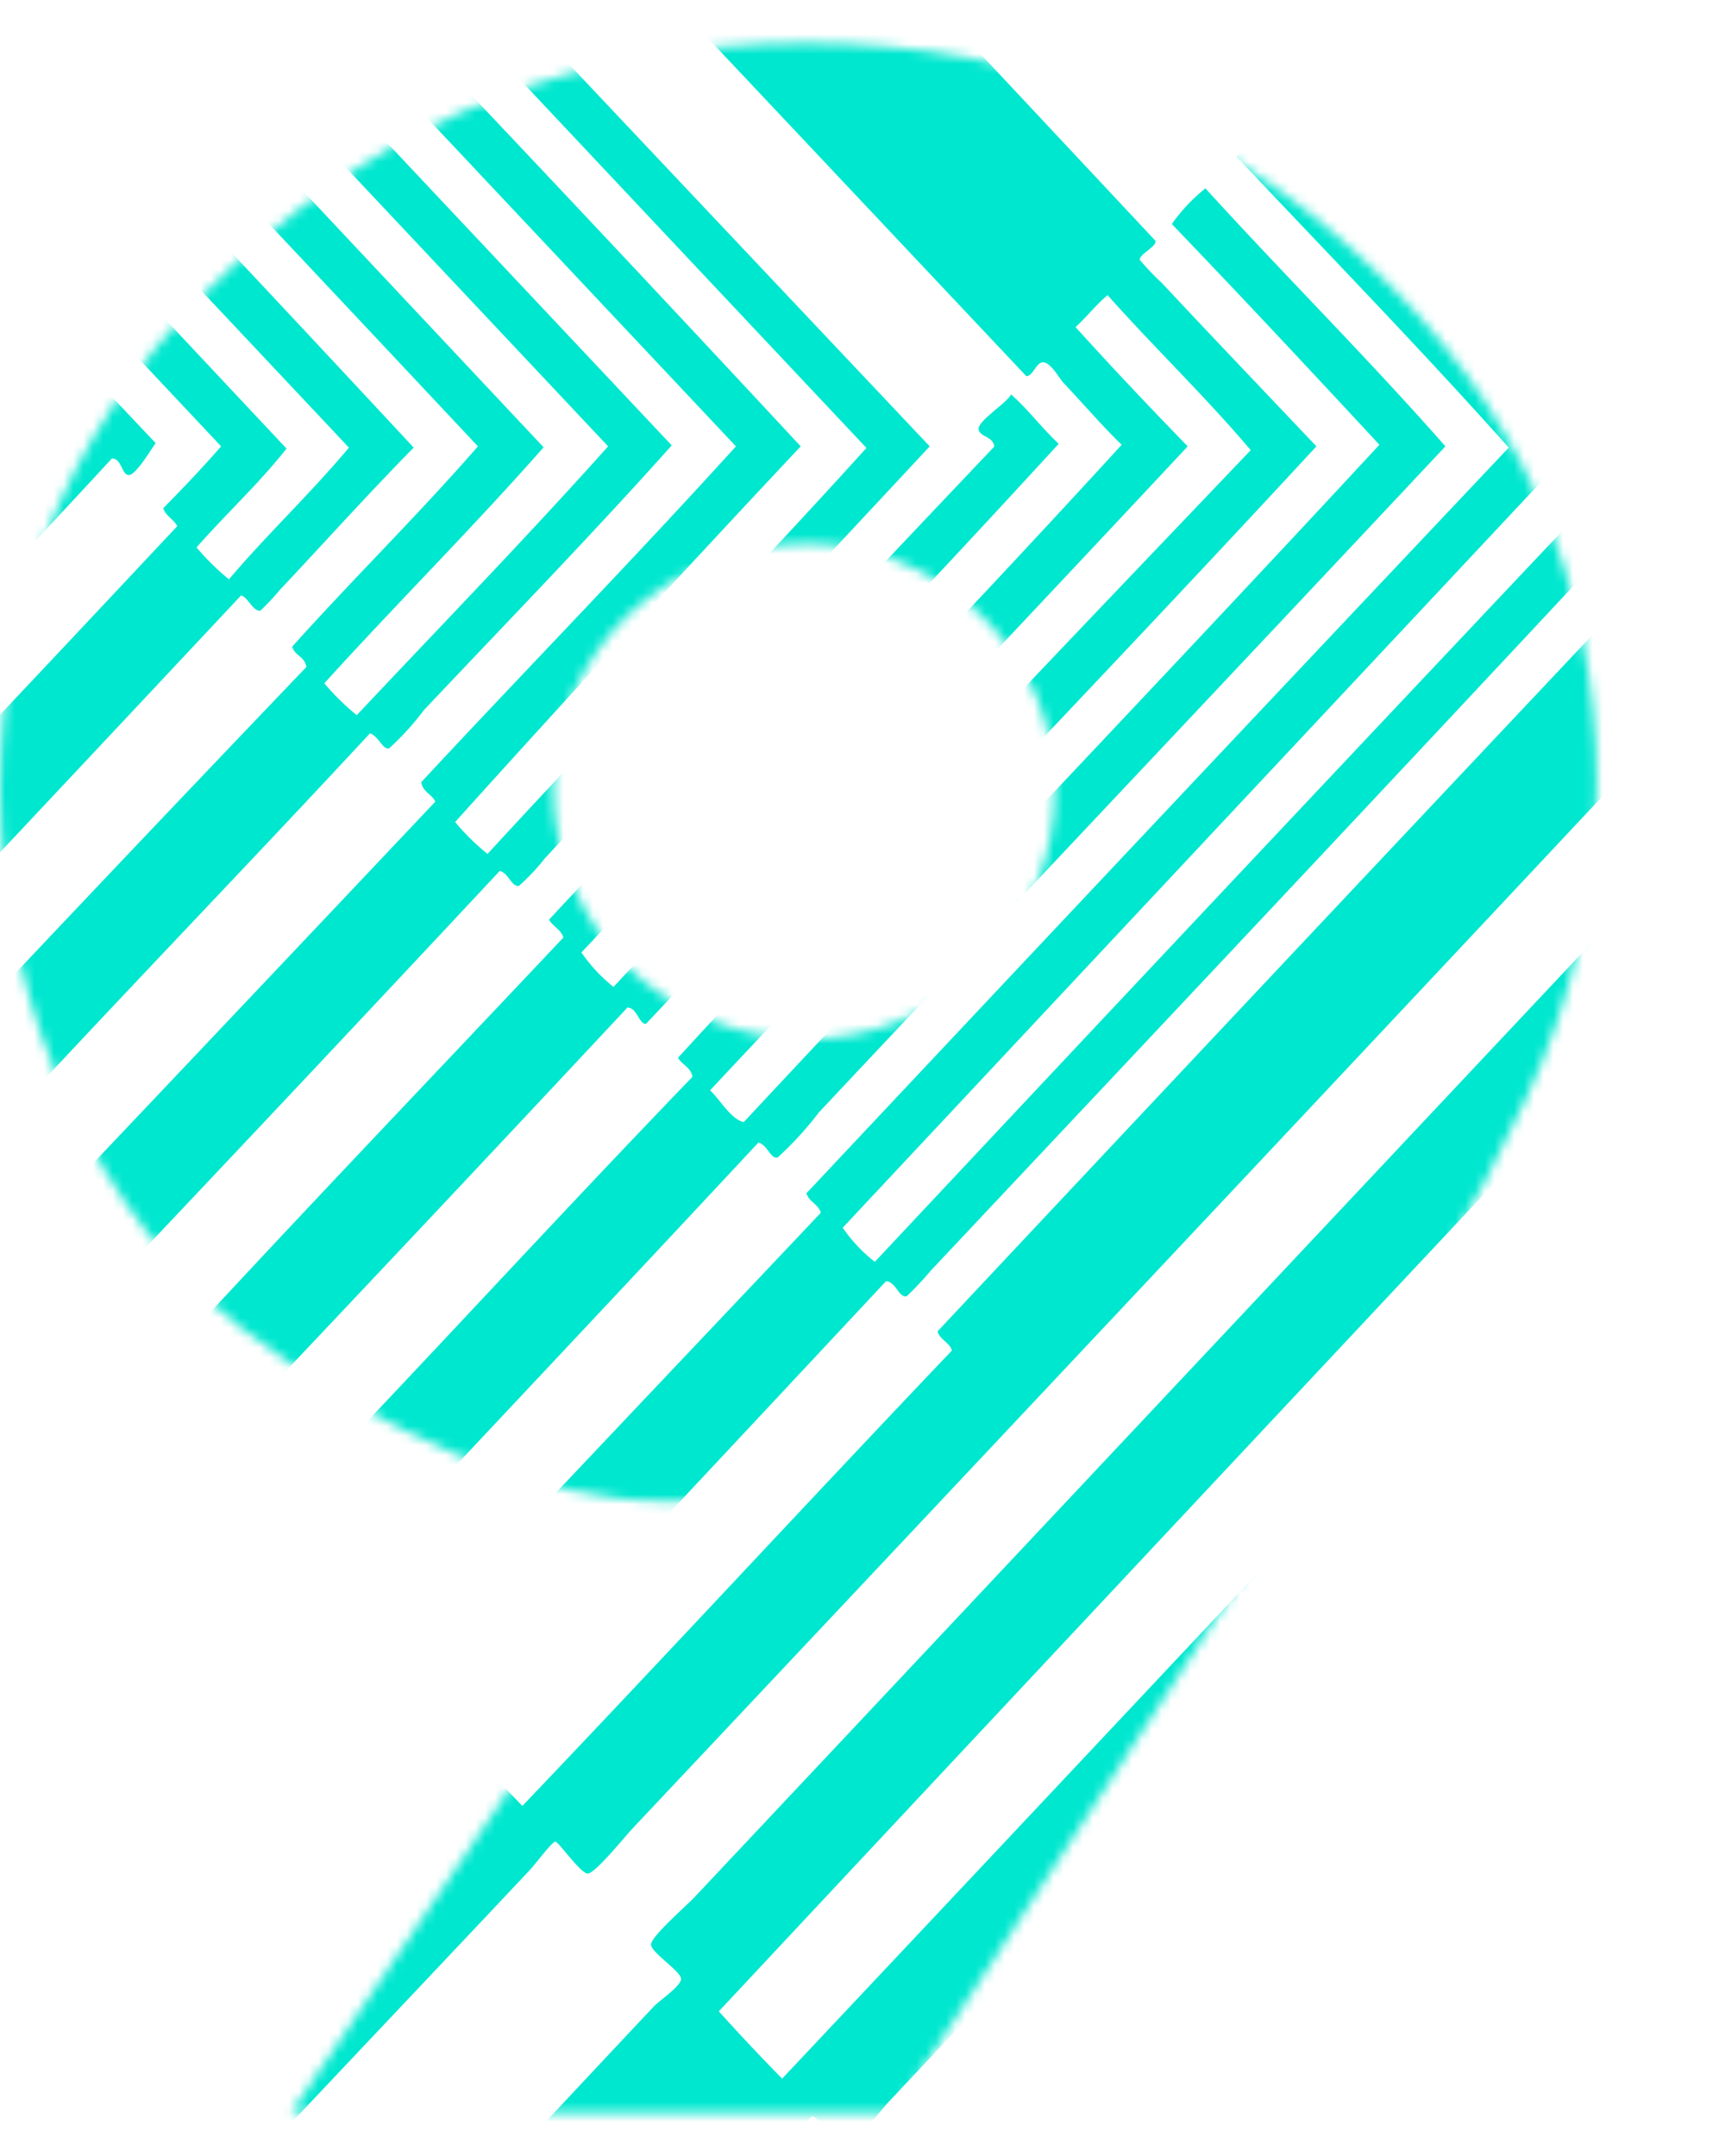
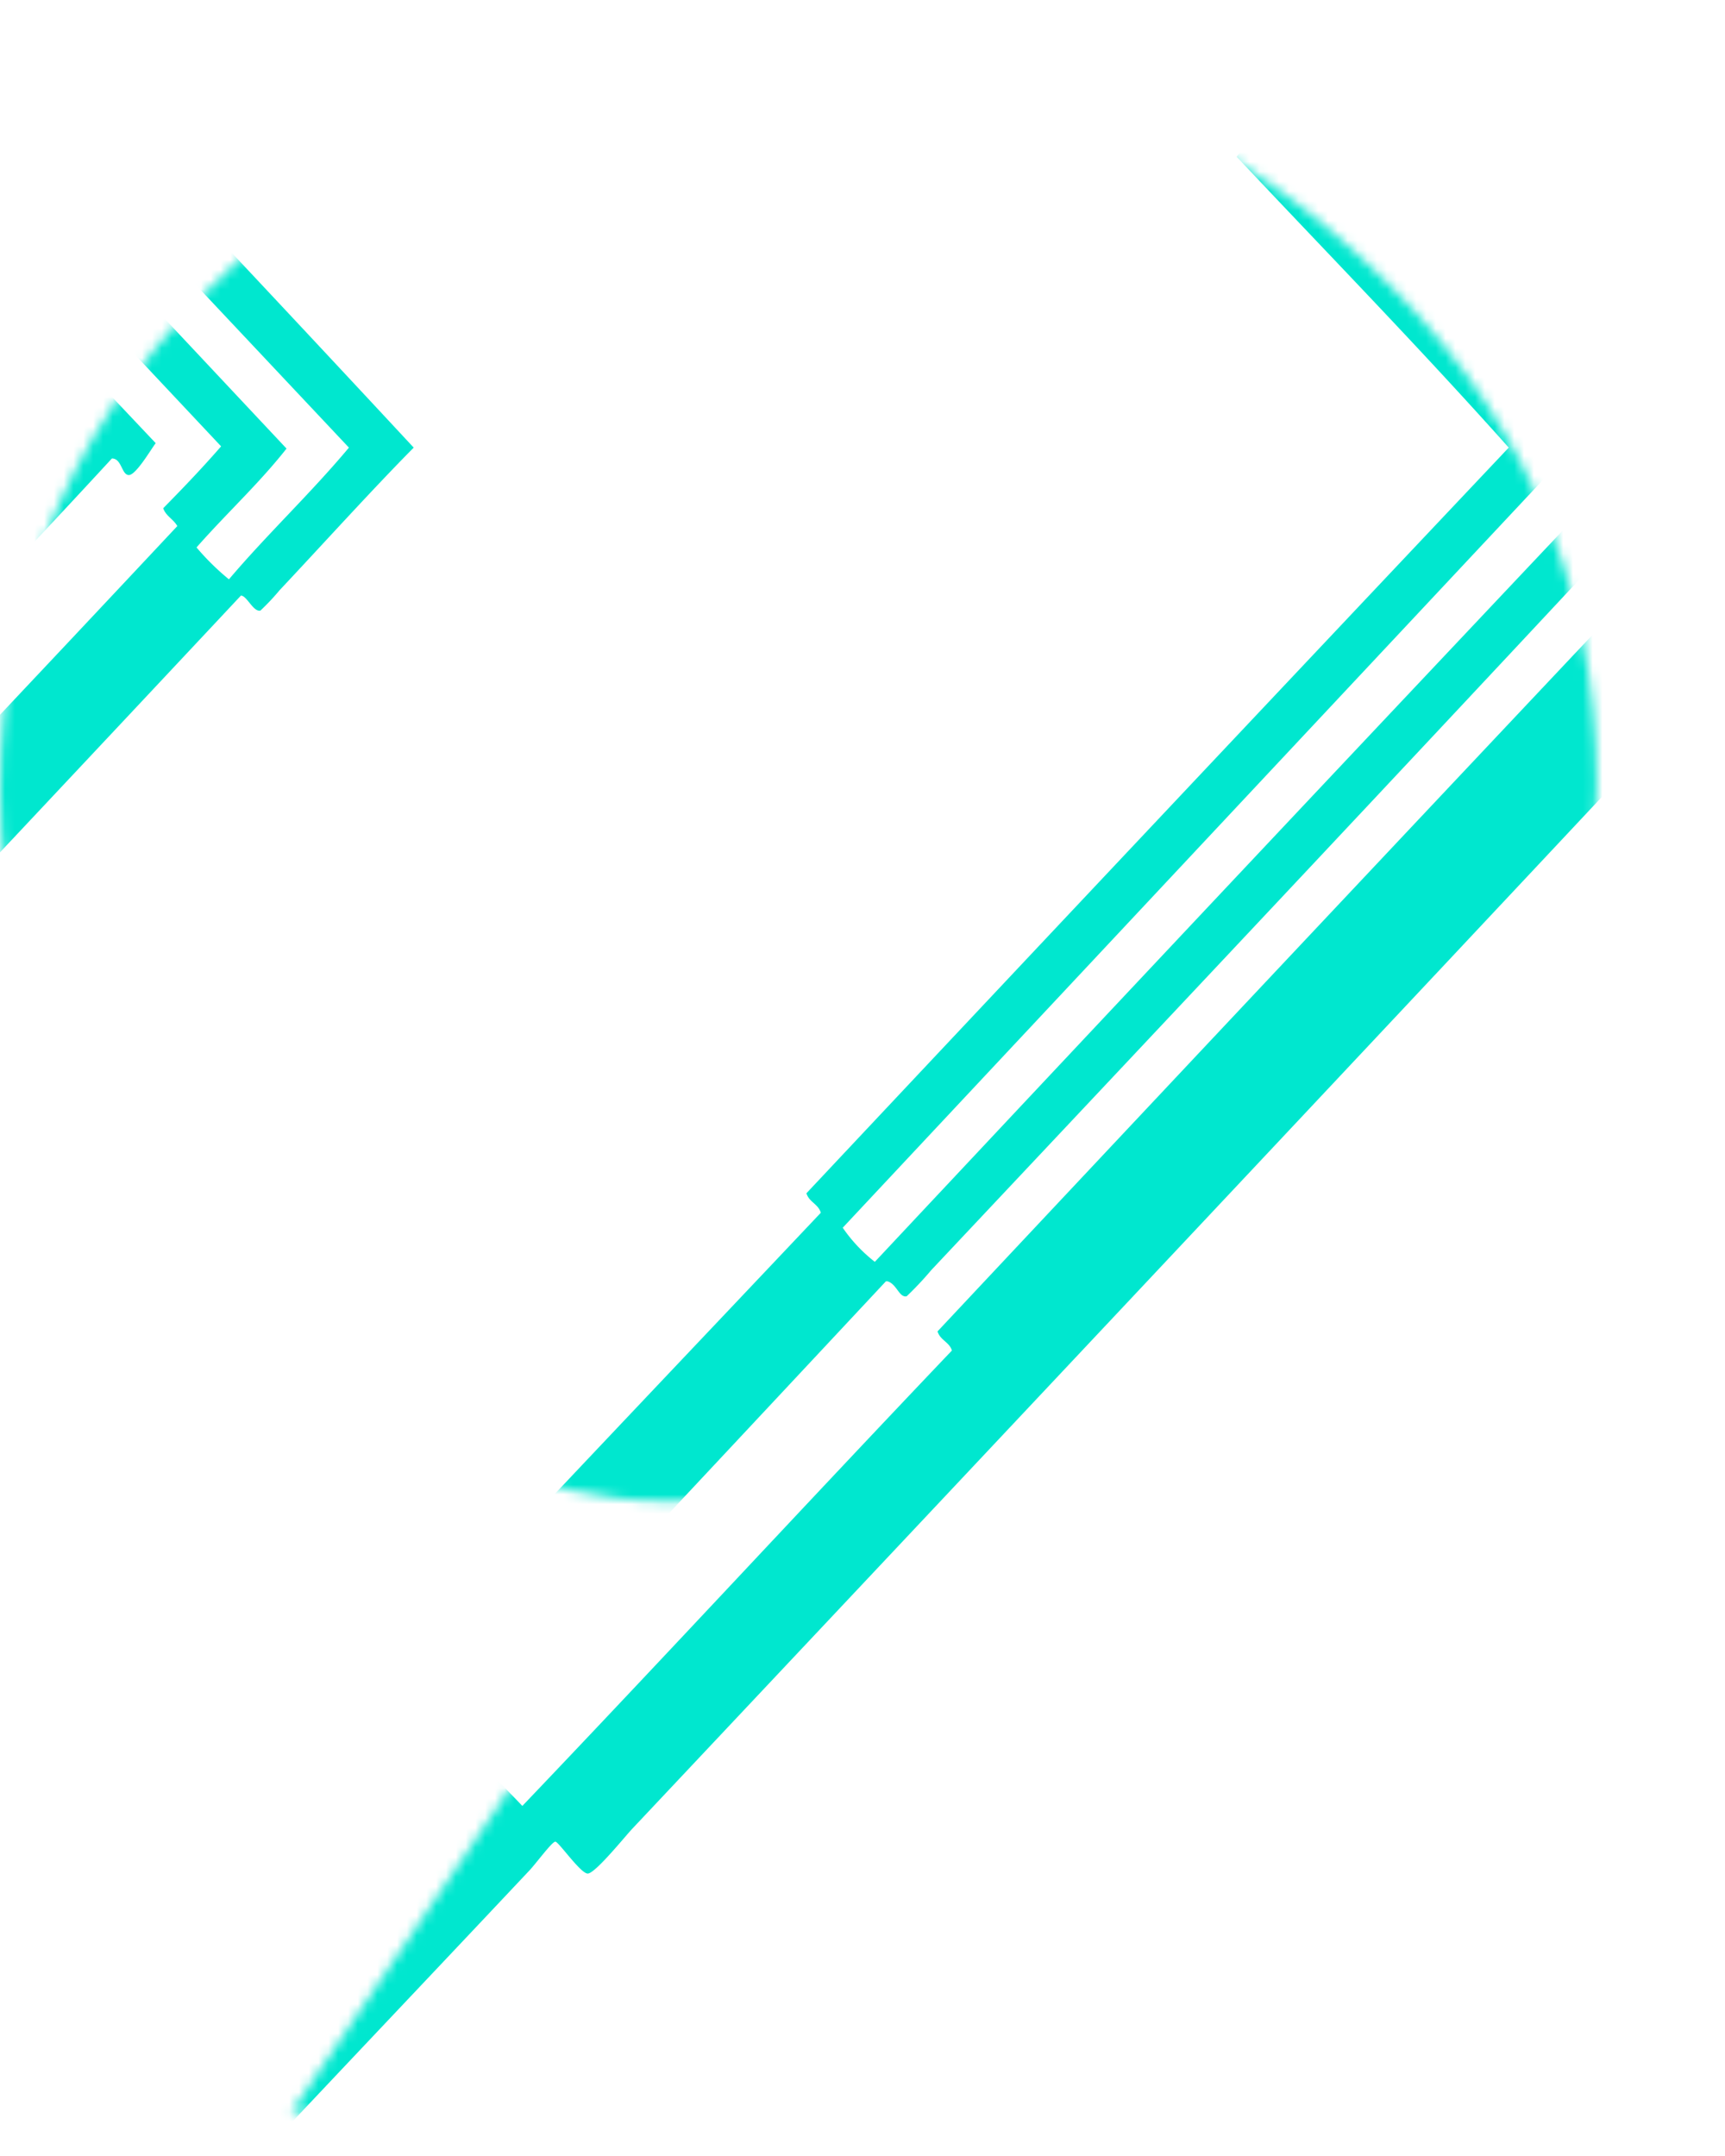
<svg xmlns="http://www.w3.org/2000/svg" width="176" height="220" fill="none">
  <mask id="a" style="mask-type:alpha" maskUnits="userSpaceOnUse" x="0" y="4" width="163" height="212">
    <path d="m91.2 215.6 41.4-63.6c10.8-16.5 18.6-30 23.1-39.9 4.8-10.2 7.2-21 7.2-32.1 0-20.7-7.8-38.7-23.7-53.4-15.6-14.7-34.5-22.2-57-22.2-22.8 0-42.3 7.5-58.2 22.5C8.1 41.6 0 59.6 0 80.6c0 23.1 10.5 43.8 24.6 54.9 14.4 11.1 30.3 17.7 43.5 17.7.9 0 2.4 0 3.9-.3l-42.3 62.7h61.5Zm-27.3-117c-9.9-10.5-9.9-25.8 0-35.7 10.5-9.9 26.4-9.9 36.3 0 9.9 9.6 9.9 25.8 0 35.7-9.9 9.9-25.8 9.9-36.3 0Z" fill="#00E7CF" />
  </mask>
  <g mask="url(#a)" fill="#00E7CF">
-     <path d="M-125.433 325.422c6.673-7.322 13.958-14.84 21.059-22.39.673-.716 2.479-3.255 2.877-3.255.398 0 2.54 3.255 3.306 3.255.765 0 2.173-2.05 3.06-2.799 13.56-14.417 27.549-29.289 40.925-43.641a5.998 5.998 0 0 1 1.683 1.66 7077.23 7077.23 0 0 0 43.832-46.57 23.912 23.912 0 0 0-3.061-3.515 2785.32 2785.32 0 0 0-43.924 46.537 16.516 16.516 0 0 1-3.428-3.254c13.07-14.091 27.303-29.029 40.924-43.511.735-.781 2.173-2.831 2.632-2.929.46-.098 1.01 1.269 1.96 1.53 13.498-14.547 27.18-28.997 41.076-43.837.643-.716 2.296-2.929 2.632-2.929.337 0 2.54 3.255 3.276 3.255.734 0 2.173-2.051 3.06-2.799 13.59-14.45 27.548-29.29 40.924-43.641.95.26 1.225 1.692 1.96 1.529a34.908 34.908 0 0 0 4.223-4.621c21.028-22.39 42.975-45.626 63.911-67.951-7.927-9.015-16.406-17.444-24.487-26.328a17.895 17.895 0 0 0-3.428 3.645c7.132 7.42 14.172 14.97 21.181 22.52-21.426 23.139-43.311 46.017-64.86 69.123-1.316-.326-2.326-2.181-3.428-3.255 20.539-21.934 41.475-43.64 61.86-65.705-4.744-5.012-10.56-11.098-15.763-16.663a27.203 27.203 0 0 1-2.265-2.375c0-.619 1.806-1.367 1.592-1.953L91.828-3.27H65.473l39.241 41.656c.734 0 1.041-1.595 1.836-1.4.796.196 1.47 1.563 1.99 2.116 1.959 2.083 4.255 4.719 5.907 6.28-17.08 18.681-34.649 36.84-51.85 55.325a16.53 16.53 0 0 1-3.276-3.514c16.253-17.281 32.66-34.4 48.699-51.908-1.715-1.594-3.061-3.45-4.867-5.044-.306.781-3.337 2.669-3.306 3.515.03.846 1.53.748 1.592 1.822a7568.575 7568.575 0 0 0-45.424 48.263c.398.716 1.194.976 1.47 1.822-14.6 15.491-29.323 30.851-43.71 46.57.98 1.334 2.327 2.213 3.061 3.645a8025.91 8025.91 0 0 1-40.954 43.609 29.53 29.53 0 0 0-2.755 2.929c0 .683 1.592 1.269 1.439 1.985-.153.716-2.112 2.115-2.755 2.799-13.682 14.547-27.548 29.289-40.802 43.511a16.558 16.558 0 0 1-3.275-3.515c14.6-15.491 29.293-30.852 43.679-46.57a23.634 23.634 0 0 0-3.275-3.255c-14.509 15.621-29.2 30.982-43.71 46.603.398.716 1.194.976 1.47 1.822-14.6 15.491-29.323 30.852-43.709 46.571.979 1.334 2.326 2.213 3.06 3.644a2998.314 2998.314 0 0 0-37.128 39.476l44.903 47.807h26.323a12032.483 12032.483 0 0 0-44.78-47.872ZM64.066 102.823c.887 0 1.163 1.692 1.836 1.659l1.714-1.822c17.722-19.038 36.271-38.597 53.565-57.114-3.887-4.003-7.713-8.039-11.447-12.172 1.163-1.041 2.112-2.31 3.275-3.254 4.775 5.37 9.948 10.316 14.6 15.816-19.498 20.438-39.21 41.038-58.432 61.996.398.748 1.316.944 1.47 1.953-14.754 15.295-29.079 31.046-43.832 46.309-2.174-2.31-4.47-4.458-6.459-6.997a8271.043 8271.043 0 0 0 43.71-46.439v.065ZM-67.552 242.761c.796.325 1.133 1.204 1.837 1.66 13.13-14.157 27.547-29.29 41.046-43.642.704-.748 2.357-2.961 2.755-2.929.857 0 2.448 3.255 3.06 3.483-14.6 15.49-29.323 30.884-43.709 46.602.368.781 1.286.944 1.47 1.953-14.6 15.198-28.895 30.949-43.679 46.245-2.173-2.311-4.5-4.459-6.459-6.997a4567.568 4567.568 0 0 0 43.71-46.473l-.03.098Z" />
    <path d="M-27.912 284.645c.949.26 1.255 1.692 1.99 1.529.986-.9 1.907-1.879 2.754-2.929C-9.7 268.926 4.38 253.761 17.633 239.734a23.953 23.953 0 0 0-3.06-3.514C-.242 251.515-14.69 267.136-29.26 282.66a20.536 20.536 0 0 1-3.275-3.255c13.07-14.124 27.303-29.029 40.924-43.511.734-.781 2.173-2.831 2.632-2.929.46-.097 1.01 1.269 1.959 1.53 13.284-14.319 27.334-29.062 41.046-43.641.674-.716 2.296-2.929 2.633-2.929.336 0 2.57 3.254 3.305 3.254.735 0 3.612-3.547 4.47-4.491 44.198-46.961 88.764-94.377 132.657-141.305-1.897-1.79-3.52-3.808-5.417-5.598.275-1.008 1.622-1.301 1.469-2.082a24.331 24.331 0 0 0-2.786-2.962c-11.753-12.497-24.15-25.514-35.812-38.011h-6.764c14.08 14.807 27.976 29.81 42.056 44.585a23.983 23.983 0 0 1-3.061 3.515C173.493 30.9 159.474 15.8 145.853 1.319c-.734-.781-2.663-2.311-2.754-2.8-.092-.487.887-1.04 1.316-1.789h-26.048l13.008 13.831c.735-.228 1.072-1.725 1.715-1.692 0 0 1.561 1.692 2.112 2.245 10.743 11.423 22.038 23.432 32.23 34.562a26592.625 26592.625 0 0 0-78.174 83.084 15.627 15.627 0 0 1-3.275-3.482c24.813-26.512 49.698-53.09 74.654-79.732a5144.385 5144.385 0 0 0-31.19-33.195 27.708 27.708 0 0 0-3.275 3.645c9.183 9.763 18.702 19.526 27.762 29.68a35093.249 35093.249 0 0 0-71.655 76.087c.276.911 1.194 1.074 1.47 1.985C70.402 137.872 56.2 152.81 42.67 167.259c-.704.749-2.632 2.604-2.632 3.059 0 .456 3.061 2.734 3.061 3.515 0 .781-2.081 2.083-2.755 2.799C26.45 191.407 12.797 205.921-.7 220.403c.398.879 1.592 1.237 1.439 1.953-.153.716-2.02 2.018-2.755 2.799l-40.649 43.511a15.648 15.648 0 0 1-3.275-3.482c14.6-15.491 29.293-30.852 43.679-46.603a25.227 25.227 0 0 0-3.275-3.255l-41.077 43.414a39.431 39.431 0 0 0-2.755 2.929c0 .748 1.5 1.041 1.592 1.985-13.346 14.124-27.548 29.094-41.077 43.511-.704.749-2.632 2.604-2.632 3.059 0 .456 3.06 2.734 3.06 3.515 0 .781-2.234 2.245-2.754 2.799-2.847 2.994-5.724 6.183-8.142 8.819a24309.817 24309.817 0 0 0 44.903 47.807h33.118l-44.903-47.742c12.489-13.766 25.528-27.076 38.292-40.777Zm118.455-153.9c.95.261 1.194 1.693 1.96 1.53a32.672 32.672 0 0 0 2.51-2.669c26.323-27.987 53.197-56.528 78.939-84.223a5693.714 5693.714 0 0 1-37.771-40.16c1.194-1.04 2.112-2.31 3.306-3.253 13.529 14.71 27.548 28.963 40.924 43.803a38003.614 38003.614 0 0 0-84.756 90.082c.276.911 1.194 1.074 1.47 1.952-14.693 15.426-29.14 31.08-43.832 46.473-2.174-2.311-4.5-4.459-6.459-6.997a30536.558 30536.558 0 0 0 43.556-46.538h.153Zm-168.99 193.343c-2.173-2.311-4.5-4.459-6.459-6.997a7607.782 7607.782 0 0 0 43.679-46.44c.826.325 1.133 1.204 1.867 1.66 13.131-14.157 27.548-29.29 41.046-43.642.704-.748 2.357-2.961 2.755-2.928.857 0 2.449 3.254 3.061 3.482-13.315 13.961-27.548 29.289-40.924 43.511-.704.748-2.724 2.473-2.755 2.929-.03.455 1.317 1.009 1.44 1.985-14.601 15.393-29.018 31.047-43.71 46.44ZM-199.321 362.294c-.184-.813 1.163-1.074 1.438-2.115a6383.084 6383.084 0 0 1-32.751-34.822c24.487-26.263 49.249-52.526 74.195-79.049.612-.651 2.235-2.538 2.388-2.538.704 0 2.54 3.254 3.275 3.254.735 0 2.204-2.05 2.908-2.799 13.468-14.286 27.792-29.614 40.924-43.641.948.293 1.224 1.725 1.959 1.53a21.585 21.585 0 0 0 2.785-2.929l40.618-43.414a12.312 12.312 0 0 0-3.398-3.482c-14.447 15.556-29.14 30.884-43.556 46.44a23.635 23.635 0 0 1-3.306-3.254c13.192-14.222 27.395-29.127 41.077-43.609.735-.781 2.173-2.831 2.632-2.961.46-.131 1.041 1.269 1.99 1.562 13.07-14.124 27.548-29.29 41.046-43.674a27.548 27.548 0 0 1 2.633-2.929c.857 0 2.51 3.254 3.275 3.515C-4.6 91.888 9.99 76.354 24.58 60.776c.612 0 1.255 1.692 1.99 1.53a23.89 23.89 0 0 0 1.959-2.083c4.407-4.686 9.488-10.316 13.682-14.547A5594.71 5594.71 0 0 0-3.701-3.14h-6.612L35.6 45.676c-3.918 4.686-8.356 8.852-12.243 13.44a25.49 25.49 0 0 1-3.306-3.254c3.06-3.482 6.367-6.509 9.183-10.089L-16.771-3.27h-6.581A50435.84 50435.84 0 0 1 22.56 45.546c-1.898 2.18-3.887 4.263-5.907 6.313.275.814 1.04 1.107 1.438 1.823a8341.712 8341.712 0 0 1-43.923 46.537c-2.204-2.148-4.194-4.556-6.428-6.704 14.355-15.784 29.231-31.047 43.678-46.733 1.01 0 .98 1.66 1.714 1.693.735.032 2.296-2.669 2.755-3.255L-29.933-3.27h-16.345L-.365 45.546c-12.55 13.896-25.62 27.239-38.291 41.005.183.911 3.06 2.603 3.06 3.482 0 .358-2.112 2.115-2.754 2.799a26074.453 26074.453 0 0 0-41.077 43.804c.428.748 1.285 1.074 1.591 1.952-14.692 15.328-29.017 31.08-43.831 46.31a25.768 25.768 0 0 1-3.061-3.515c14.6-15.49 29.323-30.851 43.71-46.57a22 22 0 0 0-3.307-3.254 11426.135 11426.135 0 0 0-43.678 46.44c0 .911 1.561 1.171 1.316 2.083-45.546 48.197-91 96.524-136.454 144.787v.976a129.957 129.957 0 0 0 4.928 5.24c.888-.196 2.48-3.255 3.306-3.255.95.9 1.83 1.879 2.632 2.929 13.162 14.189 27.181 28.704 40.098 42.405h2.204a2.54 2.54 0 0 1 .734-.521l.49.521h6.367c-.337-.358-.704-.716-1.041-1.107-.98-.908-1.9-1.887-2.755-2.929 0-.911 3.061-2.636 3.275-3.482l7.102 7.518h6.58a832.645 832.645 0 0 1-7.223-7.681 29.074 29.074 0 0 1-2.877-3.189Zm79.215-175.736c.887 0 1.163 1.725 1.836 1.692a22.925 22.925 0 0 0 2.633-2.961c13.682-14.547 27.915-29.583 41.199-43.642.949 1.335 2.296 2.213 3.06 3.645a8343.734 8343.734 0 0 0-43.647 46.701c.367.716 1.163 1.008 1.438 1.822-14.692 15.393-29.139 31.047-43.831 46.44-2.204-2.148-4.224-4.556-6.428-6.704 14.355-15.914 29.201-31.177 43.679-46.863l.061-.13Z" />
-     <path d="M-173.06 334.307c-.183-.814 1.163-1.074 1.439-2.116a188.75 188.75 0 0 1-6.458-6.834c15.488-16.76 31.312-33.292 47.259-50.248.735-.781 2.602-3.254 3.061-3.254.459 0 2.541 3.254 3.275 3.254.735 0 2.174-2.017 3.061-2.798 13.59-14.45 27.548-29.452 40.924-43.642.949.261 1.224 1.725 1.959 1.53a26.32 26.32 0 0 0 2.785-2.929l40.587-43.511a22.302 22.302 0 0 0-3.06-3.515c-14.784 15.296-29.232 30.949-43.832 46.473a27.319 27.319 0 0 1-3.275-3.255c13.1-14.124 27.303-29.061 40.924-43.543.734-.781 2.173-2.799 2.632-2.929.46-.13 1.04 1.269 1.959 1.562 13.1-14.157 27.548-29.289 41.077-43.674a24.622 24.622 0 0 1 2.632-2.929c.857 0 2.51 3.255 3.275 3.483a8346.46 8346.46 0 0 0 43.832-46.57c.918.26 1.224 1.692 1.959 1.529a21.752 21.752 0 0 0 2.632-2.799c12.917-13.928 26.691-28.508 39.271-42.046A100158.785 100158.785 0 0 1 48.945-3.107h-6.458L88.4 45.708c-12.672 14.027-25.865 27.5-38.659 41.429a23.857 23.857 0 0 1-3.306-3.255 2541.687 2541.687 0 0 1 35.261-38.336A5595.702 5595.702 0 0 0 35.784-3.27h-6.611l45.913 48.816c-10.53 11.618-21.426 22.78-32.108 34.268.153 1.01 1.07 1.204 1.438 1.985C29.785 97.29 15.143 112.76.492 128.207c-2.204-2.148-4.224-4.556-6.428-6.704 14.355-15.816 29.2-31.047 43.678-46.668.888.26 1.286 1.692 1.96 1.53a28.22 28.22 0 0 0 3.55-3.906c8.326-8.819 17.508-18.29 25.283-27.011L22.714-3.27h-6.581l45.913 48.816c-8.356 9.34-17.08 18.322-25.65 27.434a25.495 25.495 0 0 1-3.306-3.254c7.377-8.136 15.12-15.85 22.375-24.083L9.552-3.27H2.849a25210.993 25210.993 0 0 1 45.913 48.816c-6.122 7.03-12.734 13.505-18.947 20.437.245.944 1.316 1.009 1.438 2.083a6511.19 6511.19 0 0 0-43.862 46.31c0 .911 3.061 2.603 3.061 3.482a27.35 27.35 0 0 1-2.755 2.799 25959.896 25959.896 0 0 0-41.077 43.804c.429.748 1.255 1.074 1.592 1.952-14.723 15.328-29.017 31.08-43.832 46.31a23.956 23.956 0 0 1-3.06-3.515c14.6-15.491 29.323-30.851 43.678-46.57a20.487 20.487 0 0 0-3.275-3.254 7562.04 7562.04 0 0 0-43.679 46.44c.245.943 1.286 1.041 1.439 2.083a29875.58 29875.58 0 0 0-43.709 46.374c.183.977 3.061 2.571 3.061 3.483l-1.99 2.115c-20.294 21.772-41.505 44.032-61.37 65.543 6.672 6.867 13.1 13.961 19.742 20.828.704-.456 1.041-1.302 1.837-1.66l26.752 28.509h6.642l-28.344-30.136c-.551-.586-1.836-1.692-1.836-1.822 0-.13 1.989-2.278 2.357-2.636.367-.358.581-.846.795-.846a29.581 29.581 0 0 1 3.796 3.905l29.721 31.6h6.703a58801.503 58801.503 0 0 1-34.741-36.905c-.673-.683-1.928-1.757-1.959-1.952Zm79.216-119.534c.826.326 1.132 1.237 1.836 1.693 13.131-14.19 27.548-29.29 41.046-43.674.705-.716 2.388-2.962 2.786-2.929.398.032 2.418 3.254 3.06 3.482-13.314 13.961-27.547 29.289-40.923 43.511-.704.781-2.755 2.473-2.785 2.962-.031.488 1.316.976 1.469 1.952-14.692 15.393-29.14 31.047-43.832 46.44a90.189 90.189 0 0 1-6.428-6.997 13085.008 13085.008 0 0 0 43.77-46.44ZM294.214 22.993a22.016 22.016 0 0 0 3.275-3.255 1734.132 1734.132 0 0 1 24.089 25.612 36790.019 36790.019 0 0 1-91.979 97.827v.586A109118.082 109118.082 0 0 0 78.392 304.529c.275.586 1.592 1.302 1.47 1.953a22.36 22.36 0 0 1-2.235 2.376c-5.204 5.499-11.05 11.52-15.672 16.662a19355.231 19355.231 0 0 0 44.934 47.807h6.703c-14.998-15.882-29.874-31.861-44.934-47.677 4.745-5.467 9.795-10.577 14.754-15.816.98 1.236 2.173 2.245 3.06 3.515-3.887 3.97-7.682 8.038-11.447 12.171a12082.18 12082.18 0 0 0 44.964 47.807h6.673c-14.998-15.849-29.874-31.861-44.934-47.677 1.47-1.855 3.888-4.393 5.938-6.509.49-.52 1.53-2.017 1.96-2.115.428-.098 1.193 1.562 1.989 1.562a70211.564 70211.564 0 0 1 138.014-146.772v-.586c39.486-41.873 78.92-83.8 118.303-125.782-12.243-13.31-24.885-26.393-37.22-39.736a25.496 25.496 0 0 0 3.061-3.482l-4.745-5.5h-13.253c3.857 4.1 7.723 8.19 11.6 12.269-1.897 2.538-4.315 4.556-6.335 6.997A2628.953 2628.953 0 0 1 282.674-3.27H269.39c8.295 8.754 16.529 17.541 24.824 26.263Z" />
-     <path d="M-13.587 325.423c3.887-4.329 7.989-8.429 11.845-12.758.95.293 1.255 1.725 1.99 1.562a27.305 27.305 0 0 0 2.755-2.961 10598.873 10598.873 0 0 0 40.8-43.511 25.474 25.474 0 0 0-3.06-3.482c-14.815 15.295-29.262 30.916-43.832 46.44a23.685 23.685 0 0 1-3.305-3.255c13.13-14.156 27.548-29.289 41.076-43.641a22.854 22.854 0 0 1 2.633-2.961c.673 0 .949 1.627 1.836 1.692 13.254-14.319 27.334-29.062 41.047-43.641a25.479 25.479 0 0 1 2.632-2.962c.704 0 2.54 3.255 3.306 3.255.765 0 3.612-3.743 4.591-4.784L229.813 66.699v-.585c6.581-6.965 13.254-13.799 19.62-20.991-6.673-6.867-13.1-13.994-19.742-20.86-4.01-4.069-7.806-8.397-11.846-12.465.245-.944 1.316-1.009 1.439-2.083L207.04-3.302h-6.734a1974.468 1974.468 0 0 0 15.702 16.63 25.49 25.49 0 0 1-3.06 3.482C206.826 10.3 200.367 3.532 193.94-3.302h-6.704c7.53 7.973 15.029 15.914 22.161 23.627.673 0 1.133-1.205 1.837-1.563 6.305 6.51 12.243 13.246 18.671 19.722a182.106 182.106 0 0 1 6.336 6.704 221.287 221.287 0 0 1-6.459 6.867v.586C179.645 105.719 129.784 159.026 79.8 212.105a221.07 221.07 0 0 1-6.459-6.867A71777.777 71777.777 0 0 1 223.08 45.546c-6.122-6.834-12.243-13.278-18.549-19.884.214-.912 1.561-1.302 1.439-2.083A3414.594 3414.594 0 0 1 180.564-3.4h-6.765l28.895 30.591a15.86 15.86 0 0 1-3.275 3.515A16028.147 16028.147 0 0 0 167.432-3.27h-6.703c11.815 12.53 23.569 25.157 35.445 37.588.857-.26 1.01-1.236 1.837-1.53 3.856 4.394 8.111 8.365 11.845 13.018-46.066 48.816-92.714 98.575-138.963 147.749-.919.976-4.5 4.068-4.47 4.882.031.813 3.062 2.733 3.062 3.482 0 .748-2.082 2.115-2.755 2.799-13.743 14.612-27.548 29.549-41.046 43.804.397.846 1.591 1.236 1.438 1.952-.153.716-2.02 2.018-2.755 2.799-13.62 14.449-27.547 29.517-40.801 43.511a15.648 15.648 0 0 1-3.275-3.482c14.661-15.621 29.384-31.014 43.832-46.733a23.622 23.622 0 0 0-3.306-3.254C7.563 257.373-6.731 272.604-20.23 286.826a33.73 33.73 0 0 0-2.755 2.929c0 .716 1.5 1.041 1.56 1.952-10.59 11.26-21.425 22.39-31.71 33.878A24245.55 24245.55 0 0 1-8.23 373.262H5.084l-44.995-47.839c8.142-9.178 16.774-17.802 25.008-26.882.857 0 1.193 1.66 1.713 1.693.52.032 2.082-2.213 2.755-2.929 13.56-14.385 27.916-29.29 41.077-43.674 0 .781 3.245 2.473 3.275 3.254 0 .391-2.081 2.213-2.754 2.929-13.468 14.32-27.548 29.583-40.924 43.511 0 .749 1.102 1.204 1.438 1.953-6.121 6.769-12.58 13.017-18.548 20.014L18 373.164h13.315a24278.734 24278.734 0 0 1-44.903-47.741Z" />
    <path d="M16.041 325.422c13.498-14.807 27.334-29.289 41.046-43.804.98 1.27 2.174 2.246 3.061 3.515-12.61 13.376-25.374 26.654-37.77 40.289l44.963 47.677h6.673a47852.975 47852.975 0 0 0-44.842-47.677c10.132-11.064 21.426-23.041 32.109-34.431.612-.618 1.898-2.18 2.112-2.245.734 0 1.071 1.301 1.99 1.562A117791.859 117791.859 0 0 1 229.72 115.547v-.585c21.916-23.27 43.985-46.44 65.687-69.937-2.388-2.343-5.51-5.858-8.173-8.69-.581-.617-2.785-2.277-2.755-2.928.031-.651 1.47-1.595 1.561-1.692.674-.716 1.255-1.01 1.592-1.79A11474.124 11474.124 0 0 0 256.411-3.27h-13.315a9829.35 9829.35 0 0 1 37.955 40.387 164.773 164.773 0 0 1-6.458 6.834c-14.784-15.393-29.14-30.95-43.801-46.44.01-.16.057-.315.137-.452a.947.947 0 0 1 .322-.329h-4.653l2.48 2.636a15.833 15.833 0 0 1-3.306 3.482l-5.754-6.118h-6.643l9.183 9.763c.673-.423.949-1.27 1.714-1.562a133.48 133.48 0 0 0 5.387 5.76 5072 5072 0 0 1 32.629 34.692 5690.748 5690.748 0 0 1-32.751 34.854v.554c-43.801 46.44-88.459 93.823-132.567 140.752-.887.911-4.254 4.068-4.224 4.751.031.683 3.061 2.734 3.061 3.482 0 .749-2.112 2.116-2.754 2.799-13.744 14.612-27.548 29.55-41.047 43.804.398.846 1.592 1.204 1.439 1.953-.153.748-2.02 2.017-2.755 2.798-13.62 14.45-27.548 29.485-40.801 43.511a16.507 16.507 0 0 1-3.306-3.482c14.6-15.523 29.323-30.884 43.71-46.603a22 22 0 0 0-3.306-3.254 9137.118 9137.118 0 0 0-43.68 46.44c.246.911 1.195 1.074 1.44 1.953a133.047 133.047 0 0 0-5.388 5.76 24317.282 24317.282 0 0 0 44.903 47.807h16.59l-44.81-47.84ZM231.833 369.389c0-1.009 3.061-2.506 3.061-3.483 0-.976-2.082-2.505-2.633-3.254a88.142 88.142 0 0 0-2.755-2.799 6335.185 6335.185 0 0 1-32.628-34.691 4673.396 4673.396 0 0 1 32.751-34.855v-.585A74822.338 74822.338 0 0 0 366.48 144.218c.949.293 1.255 1.725 1.99 1.562.734-.162 1.898-2.18 2.632-2.961 13.621-14.482 27.946-29.289 40.924-43.641a21.957 21.957 0 0 0-3.306-3.255c-14.569 15.524-29.017 31.145-43.801 46.44a23.67 23.67 0 0 1-3.061-3.482c13.254-13.896 27.334-29.094 40.771-43.38a21.536 21.536 0 0 1 2.786-2.93c.734-.195 1.01 1.237 1.959 1.53a11445.692 11445.692 0 0 1 43.831-46.603c.49.586.888 1.107 1.561 1.823.674.716 1.316 1.692 1.714 1.692.398 0 1.102-1.204 1.316-1.4 1.47-1.562 3.061-3.254 4.071-4.49A48581.63 48581.63 0 0 0 414.352-3.27h-32.904l45.546 48.49c-9.734 10.414-20.478 21.902-30.609 32.74-.612.65-2.051 1.757-2.112 2.115-.061.358 1.041 1.106 1.439 1.952a109993.21 109993.21 0 0 1-166.053 176.55v.586c-20.783 22.065-41.689 43.999-62.227 66.324l9.183 9.763a23.974 23.974 0 0 1-3.061 3.515c-4.224-4.361-8.387-8.819-12.489-13.278a17491.251 17491.251 0 0 1 68.931-73.321v-.586A157453.555 157453.555 0 0 0 392.651 78.513a25.17 25.17 0 0 0-3.275-3.255 81110.435 81110.435 0 0 1-159.502 169.553v.586a9363.62 9363.62 0 0 0-75.665 80.025 1318.372 1318.372 0 0 0 15.794 16.76c.704-.39.888-1.367 1.837-1.529l30.608 32.543h13.223c-12.549-13.017-24.823-26.49-37.373-39.573 0-1.041 1.561-.976 1.592-1.822.03-.847-2.602-2.767-3.061-3.255-1.255-1.302-2.173-2.408-2.908-3.254a12344.098 12344.098 0 0 1 55.8-59.327v-.586L396.324 88.243c.673-.716 2.479-2.766 2.632-2.799.857 0 2.479 3.255 3.275 3.515a177346.007 177346.007 0 0 1-172.633 183.547v.455c-16.314 17.476-32.843 34.757-48.974 52.331a31.642 31.642 0 0 0 2.388 2.636c.857.293 1.102-1.204 1.959-1.399a7595.564 7595.564 0 0 1 43.709 46.472h7.071l-.919-.976a27.017 27.017 0 0 1-2.999-2.636Z" />
    <path d="M166.575 345.502a22.339 22.339 0 0 0-2.387-2.539c-5.357-5.695-11.509-12.139-16.559-17.476 27.18-29.289 54.697-58.318 82.092-87.445v-.488A288725.733 288725.733 0 0 0 385.826 71.581a25.17 25.17 0 0 0-3.275-3.255L229.507 231.045c-29.599 31.275-58.952 62.777-88.551 94.019 7.193 8.201 14.906 15.849 22.222 23.92a22.312 22.312 0 0 1-3.061 3.515c-8.632-8.983-17.018-18.192-25.65-27.142 31.557-34.008 63.482-67.658 95.254-101.439v-.586c48.699-51.549 98.162-104.335 146.922-156.21a27.765 27.765 0 0 1 2.387-2.506c.766-.195.98 1.237 1.959 1.53 6.459-7.062 13.162-13.896 19.621-20.99-15.06-16.175-30.303-32.154-45.485-48.426h-26.354c15.304 16.077 30.303 32.316 45.576 48.36a53.921 53.921 0 0 1-4.866 5.305c-.49.52-1.531 1.4-1.592 1.692-.184.879 1.224 1.171 1.469 1.953a66663.684 66663.684 0 0 1-139.759 148.594v.554c-38.322 40.875-76.767 81.327-114.875 122.234a5959.196 5959.196 0 0 1 35.384 37.621 22.26 22.26 0 0 1-3.061 3.514c-13.009-13.635-25.803-27.499-38.812-41.135 40.342-43.348 81.021-86.306 121.578-129.426v-.586c45.301-48.23 91-96.46 136.239-145.015a23.378 23.378 0 0 0-3.275-3.255 211438.99 211438.99 0 0 1-133.178 141.598v.586c-42.699 45.268-85.552 90.537-128.037 136.098 14.111 14.775 28.007 29.843 42.118 44.618.704-.391.888-1.367 1.837-1.53l4.315 4.589h13.101l-10.958-11.586c.245-.944 1.592-1.334 1.439-2.083a32.398 32.398 0 0 0-4.071-4.198 12289.98 12289.98 0 0 1-28.038-29.94 62460.84 62460.84 0 0 1 108.416-115.303v-.585c46.495-49.369 93.938-99.715 140.8-149.54.643-.682 1.929-2.375 2.112-2.407.857 0 2.48 3.254 3.306 3.514a101801.672 101801.672 0 0 1-146.34 155.592v.553c-34.068 36.124-68.013 72.085-101.713 108.306a4974.79 4974.79 0 0 1 28.803 30.624c.857-.261 1.01-1.269 1.836-1.53l17.57 18.583h13.315l-24.181-25.58c-.031-.618 1.469-1.367 1.346-2.017Z" />
  </g>
</svg>